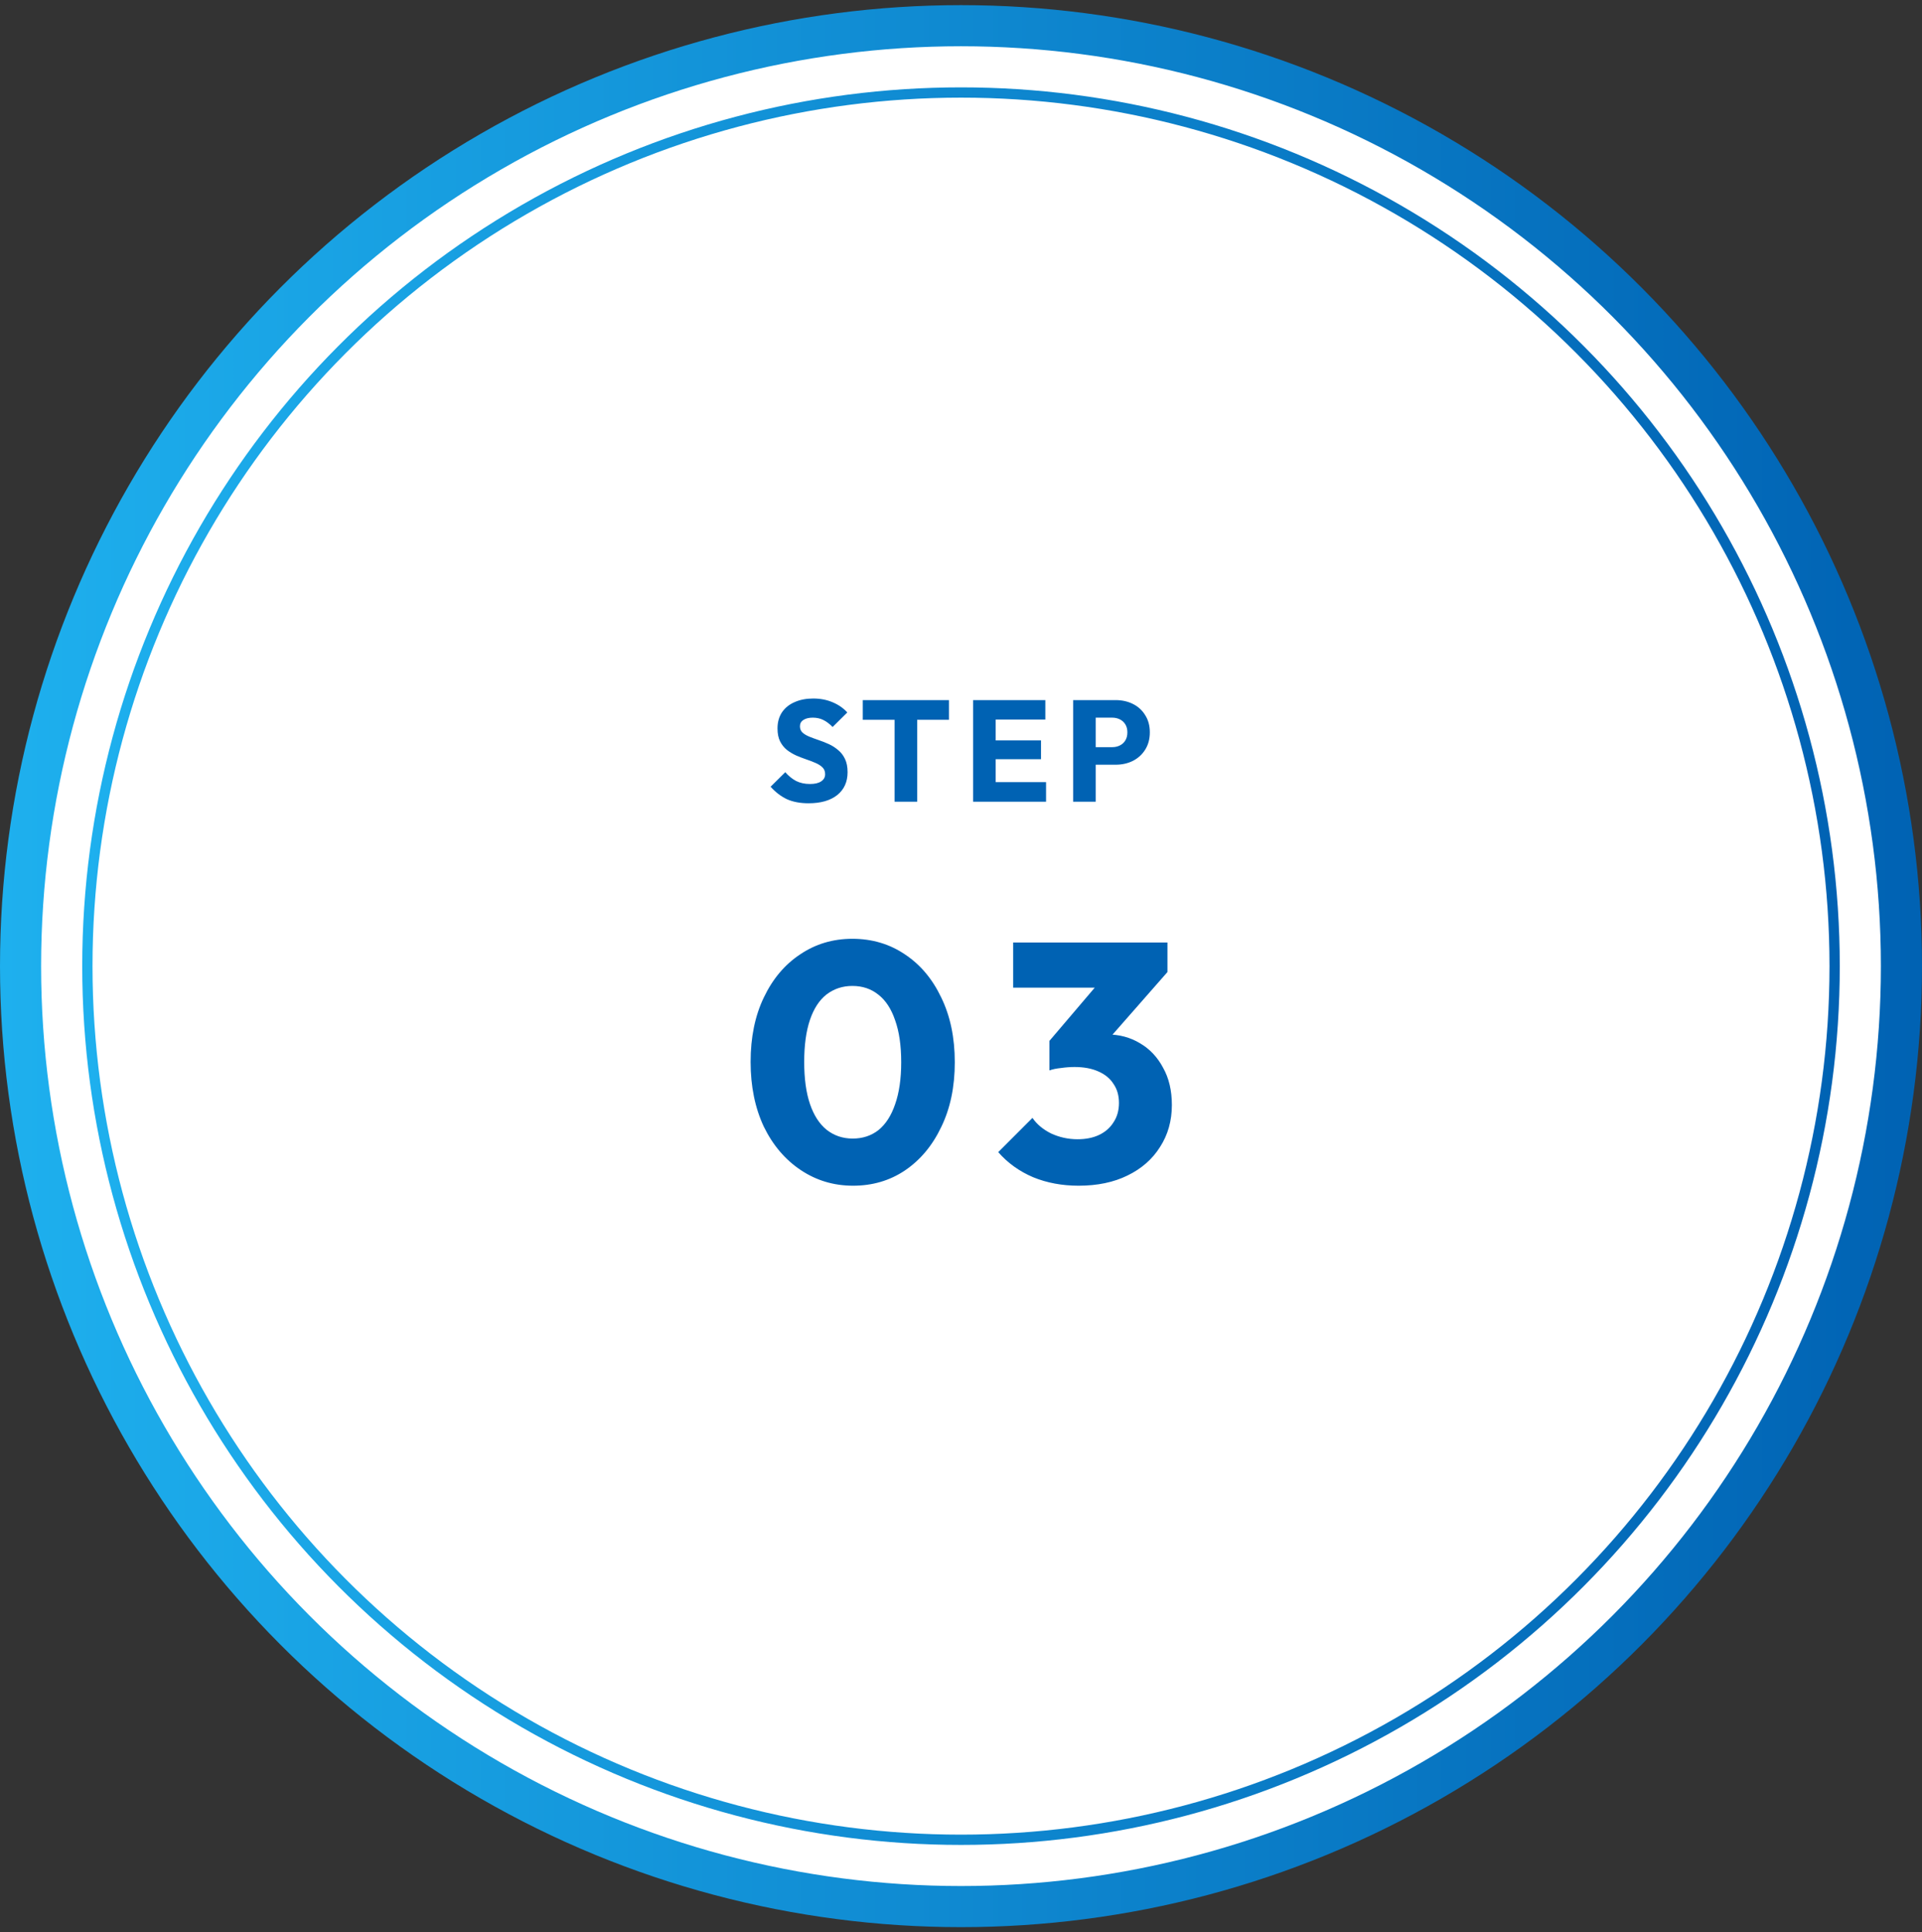
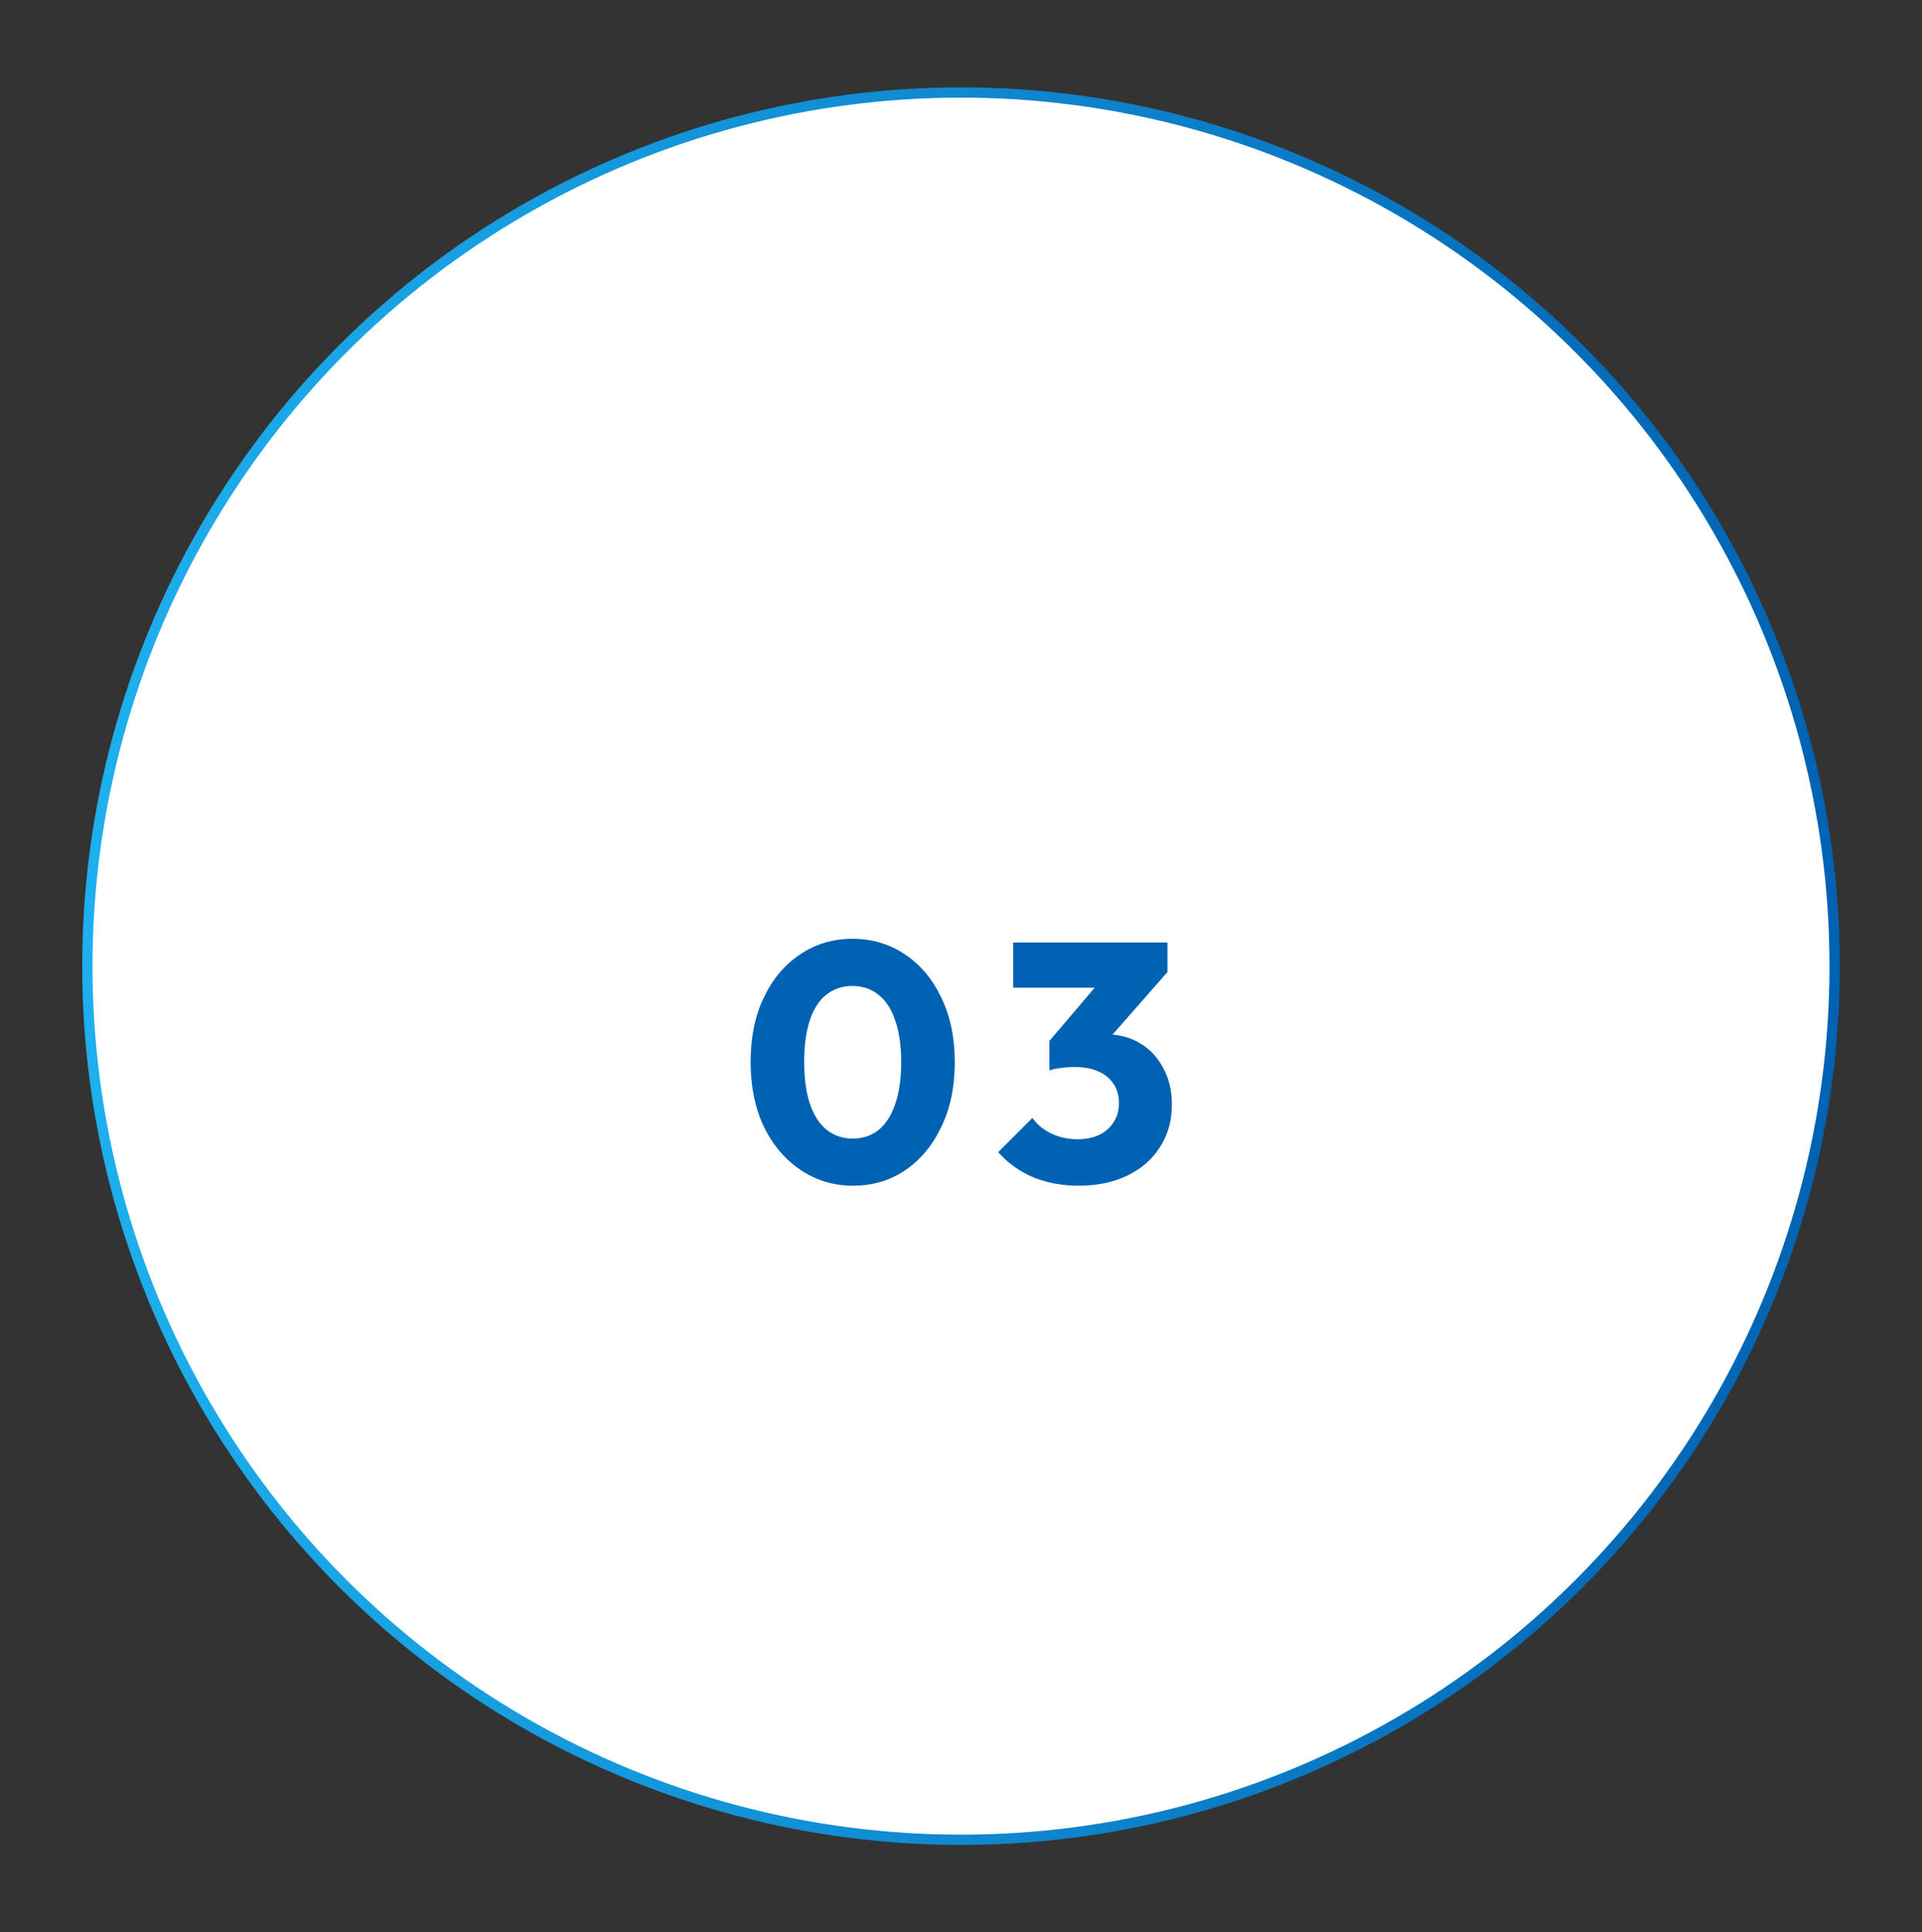
<svg xmlns="http://www.w3.org/2000/svg" width="187" height="188" viewBox="0 0 187 188" fill="none">
  <rect x="0" y="0" width="187" height="188" fill="#333333" stroke="none" />
-   <circle cx="93.5" cy="94" r="91.5" fill="white" stroke="url(#paint0_linear_18870_3718)" stroke-width="4" />
  <circle cx="93.5" cy="94" r="85" fill="white" stroke="url(#paint1_linear_18870_3718)" />
-   <path d="M78.671 78.154C77.859 78.154 77.159 78.023 76.571 77.762C75.992 77.491 75.46 77.085 74.975 76.544L76.403 75.13C76.72 75.494 77.07 75.779 77.453 75.984C77.845 76.18 78.297 76.278 78.811 76.278C79.277 76.278 79.637 76.194 79.889 76.026C80.15 75.858 80.281 75.625 80.281 75.326C80.281 75.055 80.197 74.836 80.029 74.668C79.861 74.5 79.637 74.355 79.357 74.234C79.086 74.113 78.783 73.996 78.447 73.884C78.12 73.772 77.793 73.646 77.467 73.506C77.14 73.357 76.837 73.175 76.557 72.96C76.286 72.736 76.067 72.461 75.899 72.134C75.731 71.798 75.647 71.378 75.647 70.874C75.647 70.267 75.791 69.745 76.081 69.306C76.379 68.867 76.79 68.536 77.313 68.312C77.835 68.079 78.437 67.962 79.119 67.962C79.809 67.962 80.439 68.083 81.009 68.326C81.587 68.569 82.063 68.9 82.437 69.32L81.009 70.734C80.71 70.426 80.407 70.197 80.099 70.048C79.8 69.899 79.459 69.824 79.077 69.824C78.694 69.824 78.391 69.899 78.167 70.048C77.943 70.188 77.831 70.393 77.831 70.664C77.831 70.916 77.915 71.121 78.083 71.28C78.251 71.429 78.47 71.56 78.741 71.672C79.021 71.784 79.324 71.896 79.651 72.008C79.987 72.12 80.318 72.251 80.645 72.4C80.971 72.549 81.27 72.741 81.541 72.974C81.821 73.198 82.045 73.487 82.213 73.842C82.381 74.187 82.465 74.617 82.465 75.13C82.465 76.073 82.129 76.815 81.457 77.356C80.785 77.888 79.856 78.154 78.671 78.154ZM87.038 78V68.256H89.236V78H87.038ZM83.944 70.034V68.116H92.33V70.034H83.944ZM94.677 78V68.116H96.875V78H94.677ZM96.357 78V76.096H101.775V78H96.357ZM96.357 73.87V72.036H101.285V73.87H96.357ZM96.357 70.006V68.116H101.705V70.006H96.357ZM106.09 74.402V72.694H108.218C108.489 72.694 108.736 72.638 108.96 72.526C109.184 72.414 109.362 72.251 109.492 72.036C109.623 71.821 109.688 71.56 109.688 71.252C109.688 70.953 109.623 70.697 109.492 70.482C109.362 70.267 109.184 70.104 108.96 69.992C108.736 69.88 108.489 69.824 108.218 69.824H106.09V68.116H108.54C109.166 68.116 109.73 68.242 110.234 68.494C110.738 68.746 111.135 69.11 111.424 69.586C111.723 70.053 111.872 70.608 111.872 71.252C111.872 71.896 111.723 72.456 111.424 72.932C111.135 73.399 110.738 73.763 110.234 74.024C109.73 74.276 109.166 74.402 108.54 74.402H106.09ZM104.41 78V68.116H106.608V78H104.41Z" fill="#0062B3" />
  <path d="M82.996 115.363C81.126 115.363 79.432 114.857 77.914 113.845C76.396 112.833 75.197 111.425 74.317 109.621C73.459 107.795 73.03 105.694 73.03 103.318C73.03 100.92 73.459 98.83 74.317 97.048C75.175 95.244 76.352 93.847 77.848 92.857C79.344 91.845 81.038 91.339 82.93 91.339C84.844 91.339 86.549 91.845 88.045 92.857C89.541 93.847 90.718 95.244 91.576 97.048C92.456 98.852 92.896 100.953 92.896 103.351C92.896 105.749 92.456 107.85 91.576 109.654C90.718 111.458 89.541 112.866 88.045 113.878C86.571 114.868 84.888 115.363 82.996 115.363ZM82.963 110.776C83.931 110.776 84.767 110.501 85.471 109.951C86.175 109.379 86.714 108.543 87.088 107.443C87.484 106.321 87.682 104.957 87.682 103.351C87.682 101.723 87.484 100.359 87.088 99.259C86.714 98.159 86.175 97.334 85.471 96.784C84.767 96.212 83.92 95.926 82.93 95.926C81.984 95.926 81.148 96.201 80.422 96.751C79.718 97.301 79.179 98.126 78.805 99.226C78.431 100.326 78.244 101.69 78.244 103.318C78.244 104.946 78.431 106.31 78.805 107.41C79.179 108.51 79.718 109.346 80.422 109.918C81.148 110.49 81.995 110.776 82.963 110.776ZM104.941 115.363C103.335 115.363 101.861 115.088 100.519 114.538C99.177 113.966 98.044 113.152 97.121 112.096L100.453 108.763C100.871 109.379 101.476 109.885 102.268 110.281C103.082 110.655 103.94 110.842 104.842 110.842C105.656 110.842 106.36 110.699 106.954 110.413C107.548 110.127 108.01 109.72 108.34 109.192C108.692 108.664 108.868 108.037 108.868 107.311C108.868 106.585 108.692 105.969 108.34 105.463C108.01 104.935 107.515 104.528 106.855 104.242C106.217 103.956 105.447 103.813 104.545 103.813C104.127 103.813 103.687 103.846 103.225 103.912C102.785 103.956 102.411 104.033 102.103 104.143L104.38 101.272C104.996 101.096 105.579 100.953 106.129 100.843C106.701 100.711 107.229 100.645 107.713 100.645C108.901 100.645 109.968 100.931 110.914 101.503C111.86 102.053 112.608 102.845 113.158 103.879C113.73 104.891 114.016 106.101 114.016 107.509C114.016 109.049 113.631 110.413 112.861 111.601C112.113 112.789 111.057 113.713 109.693 114.373C108.351 115.033 106.767 115.363 104.941 115.363ZM102.103 104.143V101.272L107.779 94.606L113.587 94.573L107.68 101.305L102.103 104.143ZM98.573 96.091V91.702H113.587V94.573L109.528 96.091H98.573Z" fill="#0062B3" />
  <defs>
    <linearGradient id="paint0_linear_18870_3718" x1="0" y1="94" x2="187" y2="94" gradientUnits="userSpaceOnUse">
      <stop stop-color="#1EB0EE" />
      <stop offset="1" stop-color="#0062B3" />
    </linearGradient>
    <linearGradient id="paint1_linear_18870_3718" x1="8" y1="94" x2="179" y2="94" gradientUnits="userSpaceOnUse">
      <stop stop-color="#1EB0EE" />
      <stop offset="1" stop-color="#0062B3" />
    </linearGradient>
  </defs>
</svg>